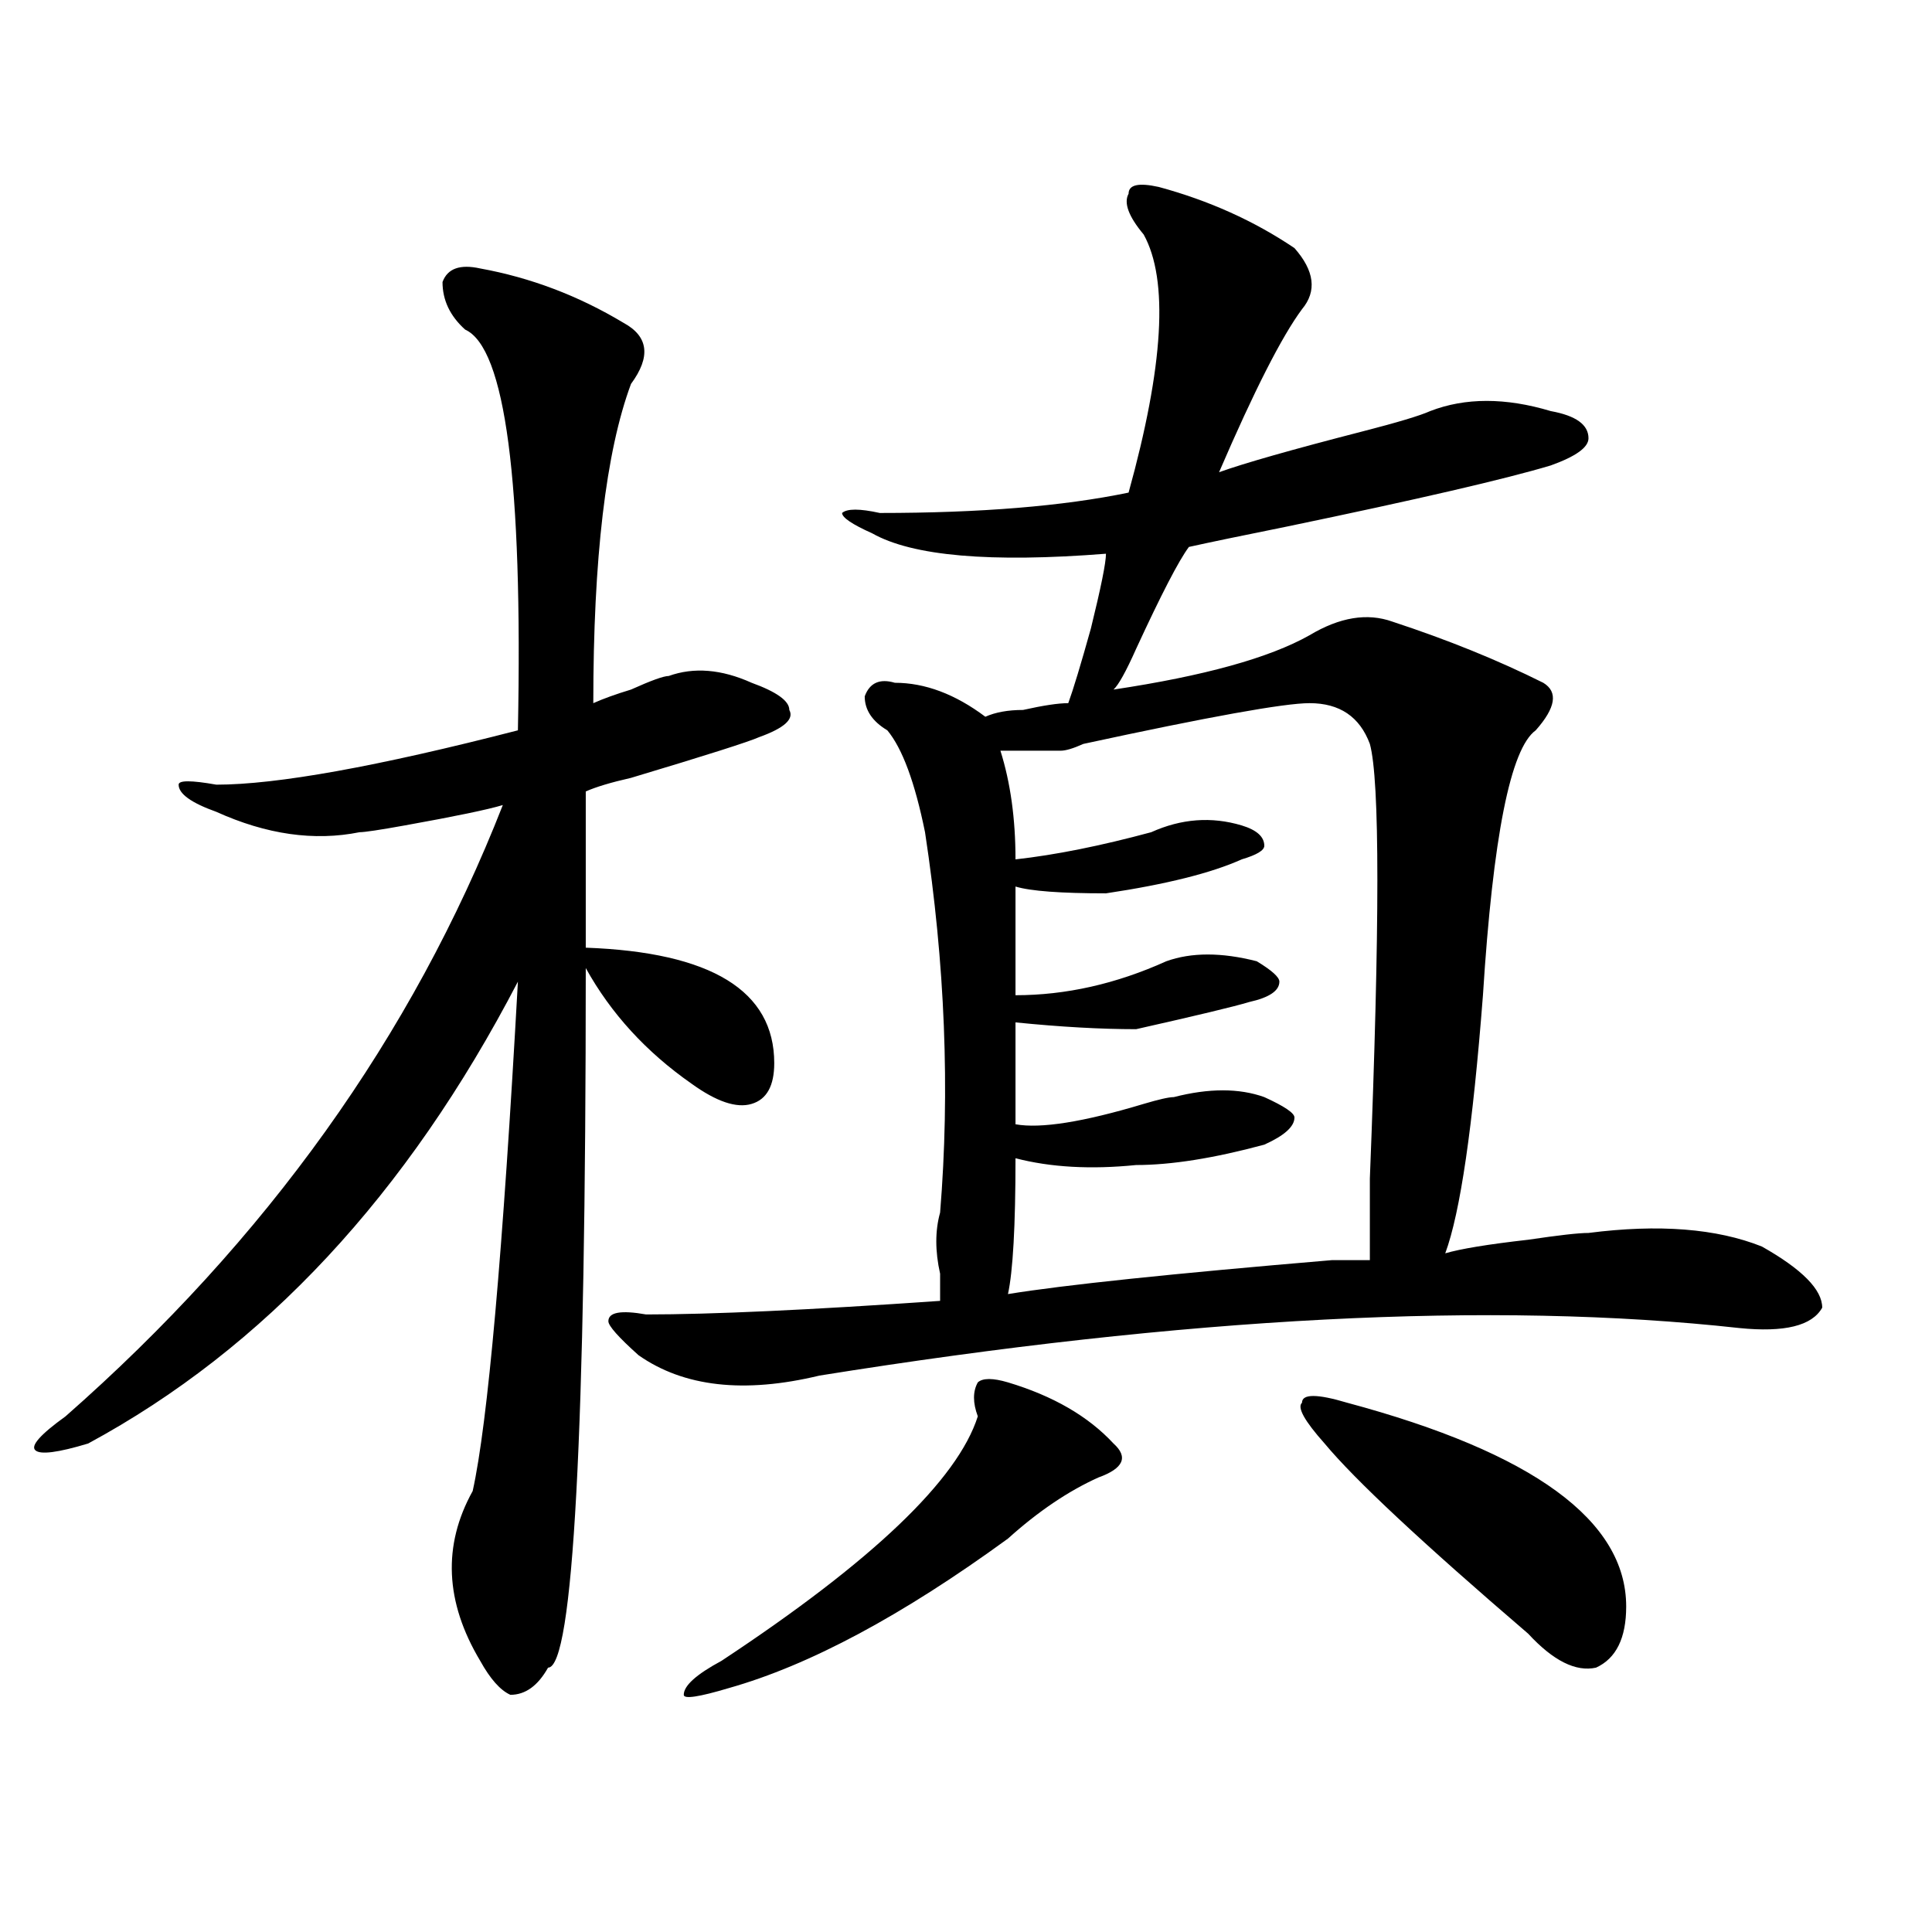
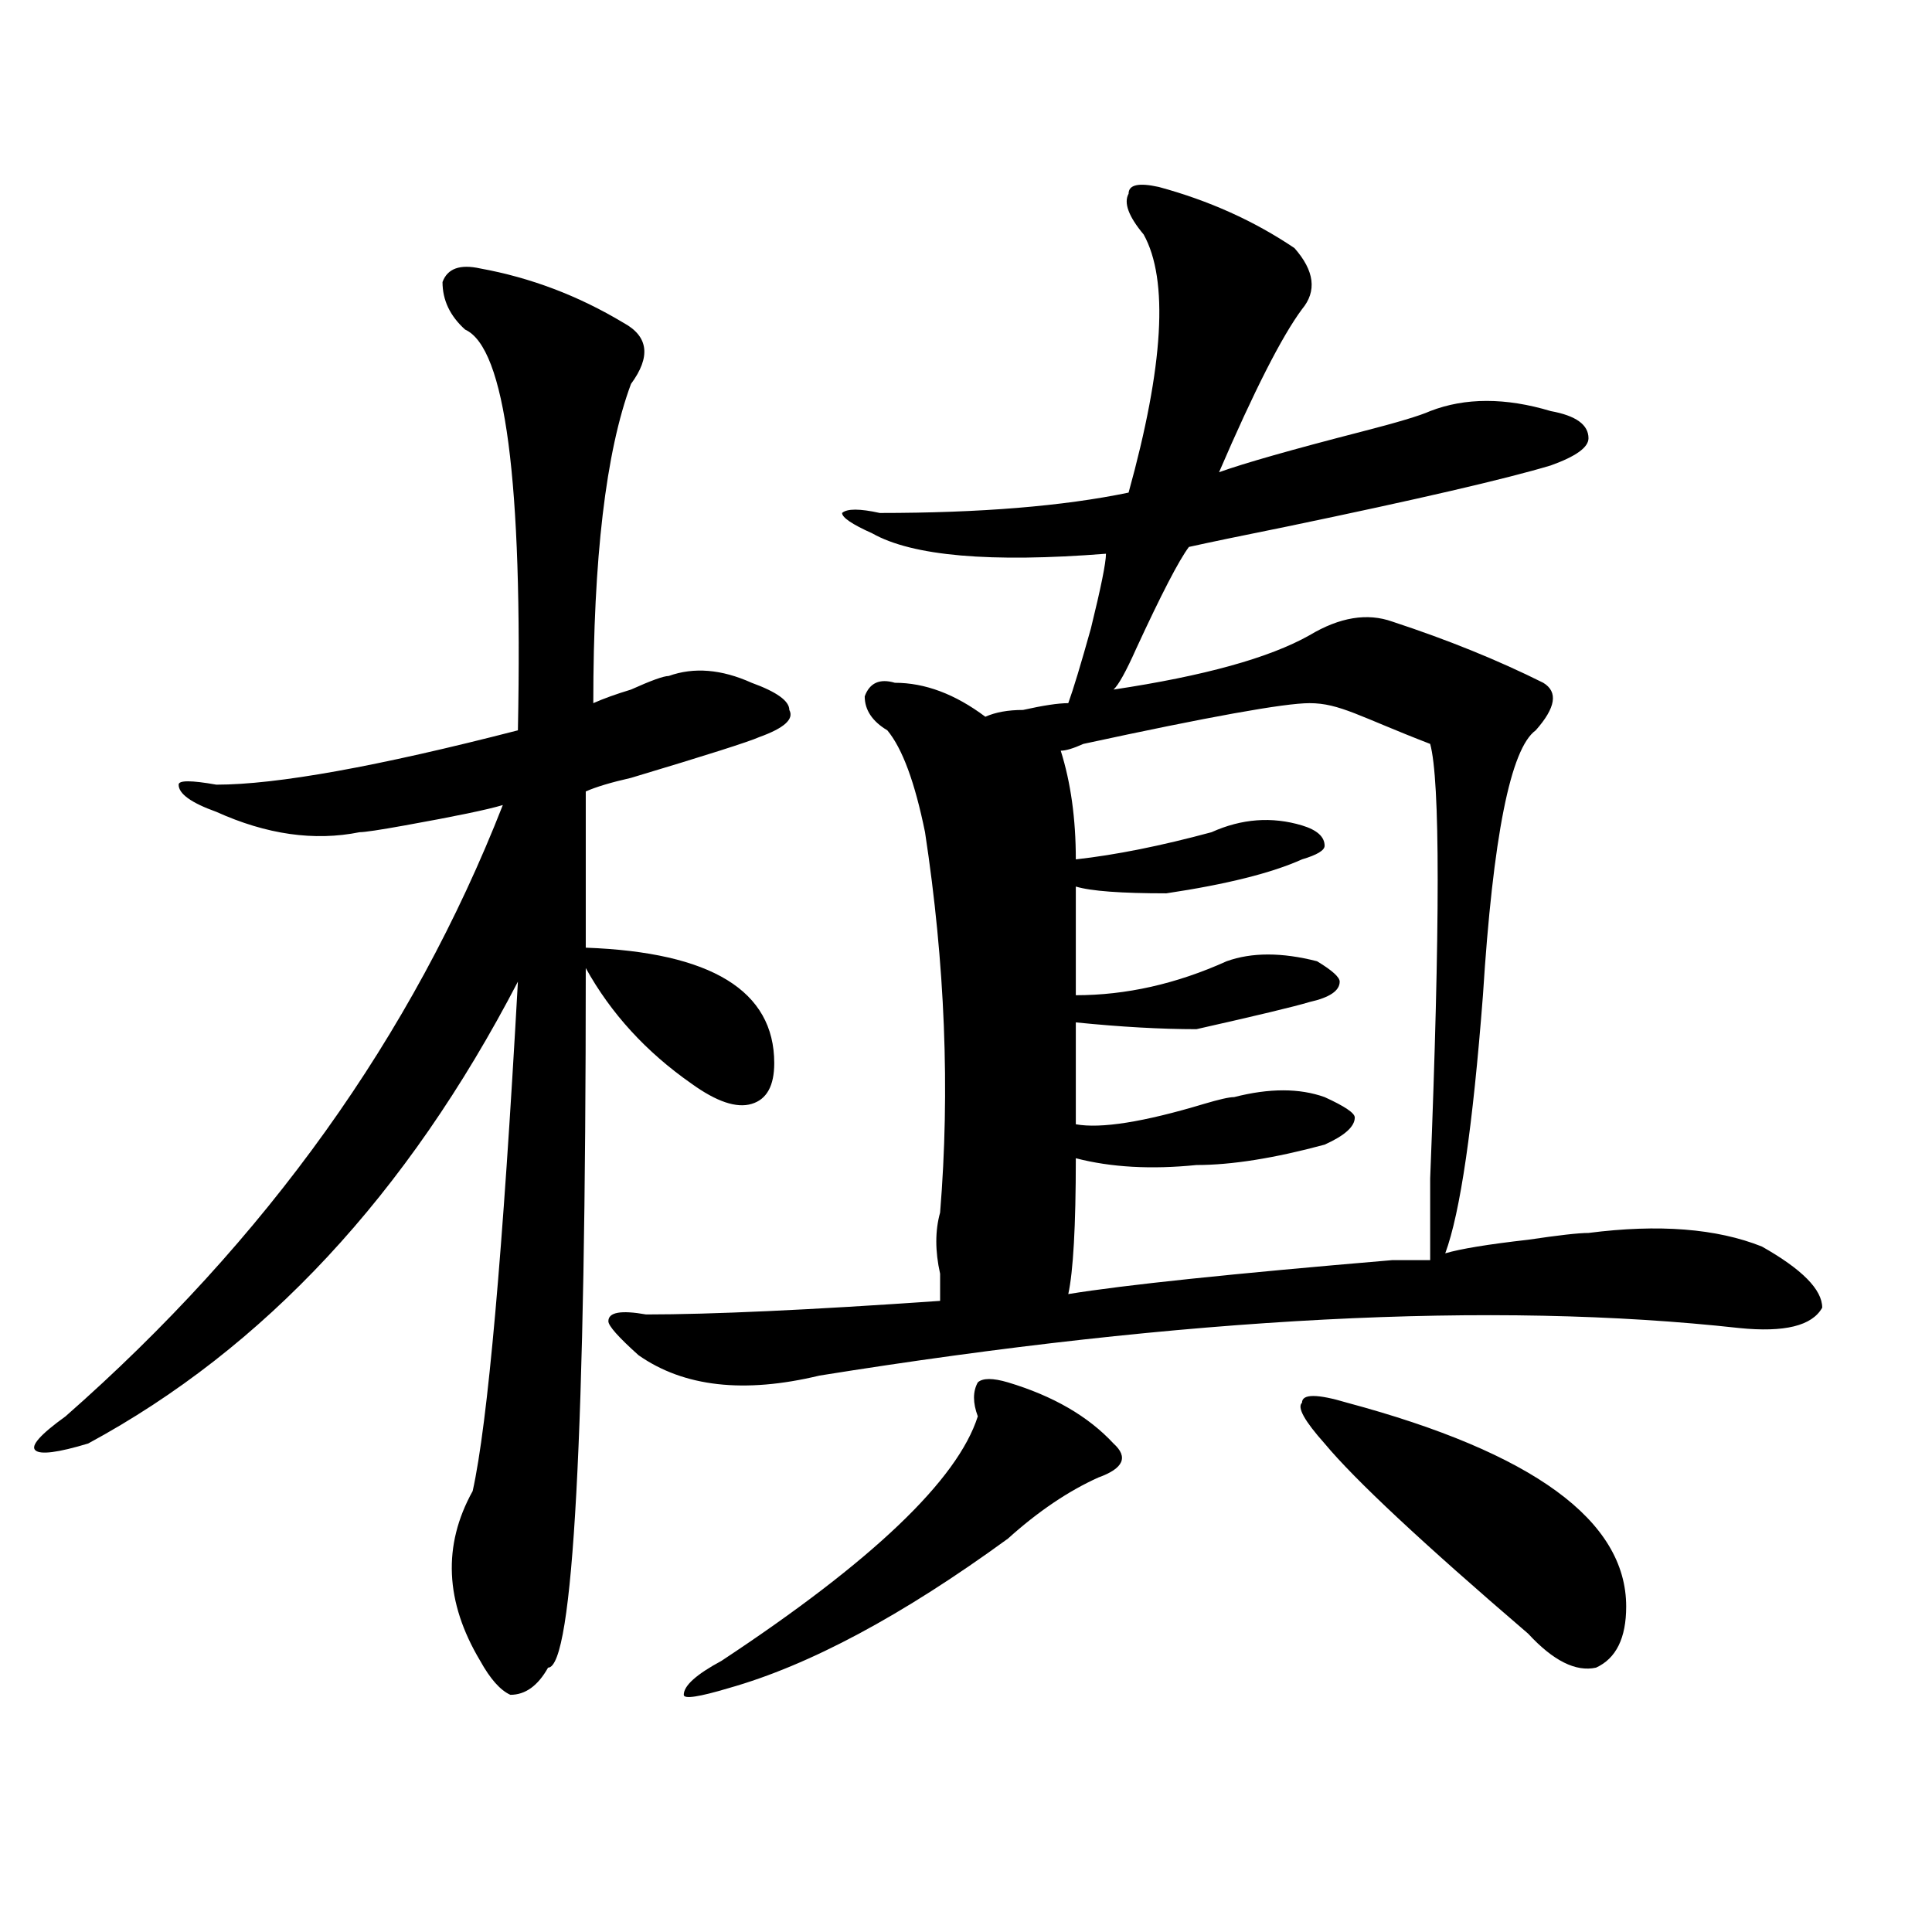
<svg xmlns="http://www.w3.org/2000/svg" version="1.1" id="图层_1" x="0px" y="0px" width="1000px" height="1000px" viewBox="0 0 1000 1000" enable-background="new 0 0 1000 1000" xml:space="preserve">
-   <path d="M248.555,138.953c25.975,4.724,50.73,14.063,74.145,28.125c12.987,7.031,14.268,17.578,3.902,31.641  c-13.049,35.156-19.512,90.253-19.512,165.234c5.183-2.308,11.707-4.669,19.512-7.031c10.365-4.669,16.89-7.031,19.512-7.031  c12.987-4.669,27.316-3.516,42.926,3.516c12.987,4.724,19.512,9.394,19.512,14.063c2.561,4.724-2.622,9.394-15.609,14.063  c-5.244,2.362-27.316,9.394-66.34,21.094c-10.427,2.362-18.231,4.724-23.414,7.031c0,23.456,0,50.427,0,80.859  c64.998,2.362,97.559,22.302,97.559,59.766c0,11.755-3.902,18.786-11.707,21.094c-7.805,2.362-18.231-1.153-31.219-10.547  c-23.414-16.37-41.646-36.31-54.633-59.766c0,241.425-6.524,362.109-19.512,362.109c-5.244,9.338-11.707,14.063-19.512,14.063  c-5.244-2.362-10.427-8.24-15.609-17.578c-18.231-30.487-19.512-59.766-3.902-87.891c7.805-35.156,15.609-123.047,23.414-263.672  C210.812,618.286,136.667,697.938,45.633,747.156c-15.609,4.724-24.756,5.878-27.316,3.516c-2.622-2.308,2.561-8.185,15.609-17.578  c104.021-91.406,179.508-196.875,226.336-316.406c-7.805,2.362-24.756,5.878-50.73,10.547c-13.049,2.362-20.854,3.516-23.414,3.516  c-23.414,4.724-48.17,1.208-74.145-10.547c-13.049-4.669-19.512-9.339-19.512-14.063c0-2.308,6.463-2.308,19.512,0  c31.219,0,83.229-9.339,156.094-28.125c2.561-128.87-6.524-198.028-27.316-207.422c-7.805-7.031-11.707-15.216-11.707-24.609  C231.604,138.953,238.128,136.646,248.555,138.953z M599.766,96.766c25.975,7.031,49.389,17.578,70.242,31.641  c10.365,11.755,11.707,22.302,3.902,31.641c-10.427,14.063-24.756,42.188-42.926,84.375c12.987-4.669,37.682-11.7,74.145-21.094  c18.17-4.669,29.877-8.185,35.121-10.547c18.17-7.031,39.023-7.031,62.438,0c12.987,2.362,19.512,7.031,19.512,14.063  c0,4.724-6.524,9.394-19.512,14.063c-23.414,7.031-68.962,17.578-136.582,31.641c-23.414,4.724-40.365,8.239-50.73,10.547  c-5.244,7.031-14.329,24.609-27.316,52.734c-5.244,11.755-9.146,18.786-11.707,21.094c46.828-7.031,80.607-16.37,101.461-28.125  c15.609-9.339,29.877-11.7,42.926-7.031c28.597,9.394,54.633,19.94,78.047,31.641c7.805,4.724,6.463,12.909-3.902,24.609  c-13.049,9.394-22.134,55.097-27.316,137.109c-5.244,68.005-11.707,112.5-19.512,133.594c7.805-2.308,22.072-4.669,42.926-7.031  c15.609-2.308,25.975-3.516,31.219-3.516c36.401-4.669,66.34-2.308,89.754,7.031c20.792,11.755,31.219,22.302,31.219,31.641  c-5.244,9.394-19.512,12.909-42.926,10.547C772.749,673.328,614.033,681.567,424.16,712c-39.023,9.394-70.242,5.878-93.656-10.547  c-10.427-9.339-15.609-15.216-15.609-17.578c0-4.669,6.463-5.823,19.512-3.516c33.779,0,84.51-2.308,152.191-7.031  c0-2.308,0-7.031,0-14.063c-2.622-11.7-2.622-22.247,0-31.641c5.183-63.281,2.561-128.87-7.805-196.875  c-5.244-25.763-11.707-43.341-19.512-52.734c-7.805-4.669-11.707-10.547-11.707-17.578c2.561-7.031,7.805-9.339,15.609-7.031  c15.609,0,31.219,5.878,46.828,17.578c5.183-2.308,11.707-3.516,19.512-3.516c10.365-2.308,18.17-3.516,23.414-3.516  c2.561-7.031,6.463-19.886,11.707-38.672c5.183-21.094,7.805-33.948,7.805-38.672c-59.877,4.724-100.181,1.208-120.973-10.547  c-10.427-4.669-15.609-8.185-15.609-10.547c2.561-2.308,9.085-2.308,19.512,0c52.011,0,94.937-3.516,128.777-10.547  c18.17-65.589,20.792-110.138,7.805-133.594c-7.805-9.339-10.427-16.37-7.805-21.094C584.156,95.612,589.339,94.458,599.766,96.766z   M521.719,715.516c23.414,7.031,41.584,17.578,54.633,31.641c7.805,7.031,5.183,12.909-7.805,17.578  c-15.609,7.031-31.219,17.578-46.828,31.641c-54.633,39.825-102.803,65.588-144.387,77.344c-15.609,4.669-23.414,5.822-23.414,3.516  c0-4.725,6.463-10.547,19.512-17.578c78.047-51.526,122.253-93.714,132.68-126.563c-2.622-7.031-2.622-12.854,0-17.578  C508.67,713.208,513.914,713.208,521.719,715.516z M677.813,363.953c-13.049,0-52.072,7.031-117.07,21.094  c-5.244,2.362-9.146,3.516-11.707,3.516c-7.805,0-18.231,0-31.219,0c5.183,16.425,7.805,35.156,7.805,56.25  c20.792-2.308,44.206-7.031,70.242-14.063c15.609-7.031,31.219-8.185,46.828-3.516c7.805,2.362,11.707,5.878,11.707,10.547  c0,2.362-3.902,4.724-11.707,7.031c-15.609,7.031-39.023,12.909-70.242,17.578c-23.414,0-39.023-1.153-46.828-3.516  c0,18.786,0,37.519,0,56.25c25.975,0,52.011-5.823,78.047-17.578c12.987-4.669,28.597-4.669,46.828,0  c7.805,4.724,11.707,8.239,11.707,10.547c0,4.724-5.244,8.239-15.609,10.547c-7.805,2.362-27.316,7.031-58.535,14.063  c-18.231,0-39.023-1.153-62.438-3.516c0,18.786,0,36.364,0,52.734c12.987,2.362,35.121-1.153,66.34-10.547  c7.805-2.308,12.987-3.516,15.609-3.516c18.17-4.669,33.779-4.669,46.828,0c10.365,4.724,15.609,8.239,15.609,10.547  c0,4.724-5.244,9.394-15.609,14.063c-26.036,7.031-48.17,10.547-66.34,10.547c-23.414,2.362-44.268,1.208-62.438-3.516  c0,35.156-1.342,58.612-3.902,70.313c28.597-4.669,84.51-10.547,167.801-17.578c7.805,0,14.268,0,19.512,0  c0-9.339,0-23.401,0-42.188c5.183-131.231,5.183-206.214,0-225C703.787,370.984,693.422,363.953,677.813,363.953z M685.617,747.156  c-10.427-11.7-14.329-18.731-11.707-21.094c0-4.669,7.805-4.669,23.414,0c96.217,25.817,144.387,60.974,144.387,105.469  c0,16.369-5.244,26.916-15.609,31.641c-10.427,2.307-22.134-3.516-35.121-17.578C736.348,798.737,701.227,765.942,685.617,747.156z" />
+   <path d="M248.555,138.953c25.975,4.724,50.73,14.063,74.145,28.125c12.987,7.031,14.268,17.578,3.902,31.641  c-13.049,35.156-19.512,90.253-19.512,165.234c5.183-2.308,11.707-4.669,19.512-7.031c10.365-4.669,16.89-7.031,19.512-7.031  c12.987-4.669,27.316-3.516,42.926,3.516c12.987,4.724,19.512,9.394,19.512,14.063c2.561,4.724-2.622,9.394-15.609,14.063  c-5.244,2.362-27.316,9.394-66.34,21.094c-10.427,2.362-18.231,4.724-23.414,7.031c0,23.456,0,50.427,0,80.859  c64.998,2.362,97.559,22.302,97.559,59.766c0,11.755-3.902,18.786-11.707,21.094c-7.805,2.362-18.231-1.153-31.219-10.547  c-23.414-16.37-41.646-36.31-54.633-59.766c0,241.425-6.524,362.109-19.512,362.109c-5.244,9.338-11.707,14.063-19.512,14.063  c-5.244-2.362-10.427-8.24-15.609-17.578c-18.231-30.487-19.512-59.766-3.902-87.891c7.805-35.156,15.609-123.047,23.414-263.672  C210.812,618.286,136.667,697.938,45.633,747.156c-15.609,4.724-24.756,5.878-27.316,3.516c-2.622-2.308,2.561-8.185,15.609-17.578  c104.021-91.406,179.508-196.875,226.336-316.406c-7.805,2.362-24.756,5.878-50.73,10.547c-13.049,2.362-20.854,3.516-23.414,3.516  c-23.414,4.724-48.17,1.208-74.145-10.547c-13.049-4.669-19.512-9.339-19.512-14.063c0-2.308,6.463-2.308,19.512,0  c31.219,0,83.229-9.339,156.094-28.125c2.561-128.87-6.524-198.028-27.316-207.422c-7.805-7.031-11.707-15.216-11.707-24.609  C231.604,138.953,238.128,136.646,248.555,138.953z M599.766,96.766c25.975,7.031,49.389,17.578,70.242,31.641  c10.365,11.755,11.707,22.302,3.902,31.641c-10.427,14.063-24.756,42.188-42.926,84.375c12.987-4.669,37.682-11.7,74.145-21.094  c18.17-4.669,29.877-8.185,35.121-10.547c18.17-7.031,39.023-7.031,62.438,0c12.987,2.362,19.512,7.031,19.512,14.063  c0,4.724-6.524,9.394-19.512,14.063c-23.414,7.031-68.962,17.578-136.582,31.641c-23.414,4.724-40.365,8.239-50.73,10.547  c-5.244,7.031-14.329,24.609-27.316,52.734c-5.244,11.755-9.146,18.786-11.707,21.094c46.828-7.031,80.607-16.37,101.461-28.125  c15.609-9.339,29.877-11.7,42.926-7.031c28.597,9.394,54.633,19.94,78.047,31.641c7.805,4.724,6.463,12.909-3.902,24.609  c-13.049,9.394-22.134,55.097-27.316,137.109c-5.244,68.005-11.707,112.5-19.512,133.594c7.805-2.308,22.072-4.669,42.926-7.031  c15.609-2.308,25.975-3.516,31.219-3.516c36.401-4.669,66.34-2.308,89.754,7.031c20.792,11.755,31.219,22.302,31.219,31.641  c-5.244,9.394-19.512,12.909-42.926,10.547C772.749,673.328,614.033,681.567,424.16,712c-39.023,9.394-70.242,5.878-93.656-10.547  c-10.427-9.339-15.609-15.216-15.609-17.578c0-4.669,6.463-5.823,19.512-3.516c33.779,0,84.51-2.308,152.191-7.031  c0-2.308,0-7.031,0-14.063c-2.622-11.7-2.622-22.247,0-31.641c5.183-63.281,2.561-128.87-7.805-196.875  c-5.244-25.763-11.707-43.341-19.512-52.734c-7.805-4.669-11.707-10.547-11.707-17.578c2.561-7.031,7.805-9.339,15.609-7.031  c15.609,0,31.219,5.878,46.828,17.578c5.183-2.308,11.707-3.516,19.512-3.516c10.365-2.308,18.17-3.516,23.414-3.516  c2.561-7.031,6.463-19.886,11.707-38.672c5.183-21.094,7.805-33.948,7.805-38.672c-59.877,4.724-100.181,1.208-120.973-10.547  c-10.427-4.669-15.609-8.185-15.609-10.547c2.561-2.308,9.085-2.308,19.512,0c52.011,0,94.937-3.516,128.777-10.547  c18.17-65.589,20.792-110.138,7.805-133.594c-7.805-9.339-10.427-16.37-7.805-21.094C584.156,95.612,589.339,94.458,599.766,96.766z   M521.719,715.516c23.414,7.031,41.584,17.578,54.633,31.641c7.805,7.031,5.183,12.909-7.805,17.578  c-15.609,7.031-31.219,17.578-46.828,31.641c-54.633,39.825-102.803,65.588-144.387,77.344c-15.609,4.669-23.414,5.822-23.414,3.516  c0-4.725,6.463-10.547,19.512-17.578c78.047-51.526,122.253-93.714,132.68-126.563c-2.622-7.031-2.622-12.854,0-17.578  C508.67,713.208,513.914,713.208,521.719,715.516z M677.813,363.953c-13.049,0-52.072,7.031-117.07,21.094  c-5.244,2.362-9.146,3.516-11.707,3.516c5.183,16.425,7.805,35.156,7.805,56.25  c20.792-2.308,44.206-7.031,70.242-14.063c15.609-7.031,31.219-8.185,46.828-3.516c7.805,2.362,11.707,5.878,11.707,10.547  c0,2.362-3.902,4.724-11.707,7.031c-15.609,7.031-39.023,12.909-70.242,17.578c-23.414,0-39.023-1.153-46.828-3.516  c0,18.786,0,37.519,0,56.25c25.975,0,52.011-5.823,78.047-17.578c12.987-4.669,28.597-4.669,46.828,0  c7.805,4.724,11.707,8.239,11.707,10.547c0,4.724-5.244,8.239-15.609,10.547c-7.805,2.362-27.316,7.031-58.535,14.063  c-18.231,0-39.023-1.153-62.438-3.516c0,18.786,0,36.364,0,52.734c12.987,2.362,35.121-1.153,66.34-10.547  c7.805-2.308,12.987-3.516,15.609-3.516c18.17-4.669,33.779-4.669,46.828,0c10.365,4.724,15.609,8.239,15.609,10.547  c0,4.724-5.244,9.394-15.609,14.063c-26.036,7.031-48.17,10.547-66.34,10.547c-23.414,2.362-44.268,1.208-62.438-3.516  c0,35.156-1.342,58.612-3.902,70.313c28.597-4.669,84.51-10.547,167.801-17.578c7.805,0,14.268,0,19.512,0  c0-9.339,0-23.401,0-42.188c5.183-131.231,5.183-206.214,0-225C703.787,370.984,693.422,363.953,677.813,363.953z M685.617,747.156  c-10.427-11.7-14.329-18.731-11.707-21.094c0-4.669,7.805-4.669,23.414,0c96.217,25.817,144.387,60.974,144.387,105.469  c0,16.369-5.244,26.916-15.609,31.641c-10.427,2.307-22.134-3.516-35.121-17.578C736.348,798.737,701.227,765.942,685.617,747.156z" />
</svg>